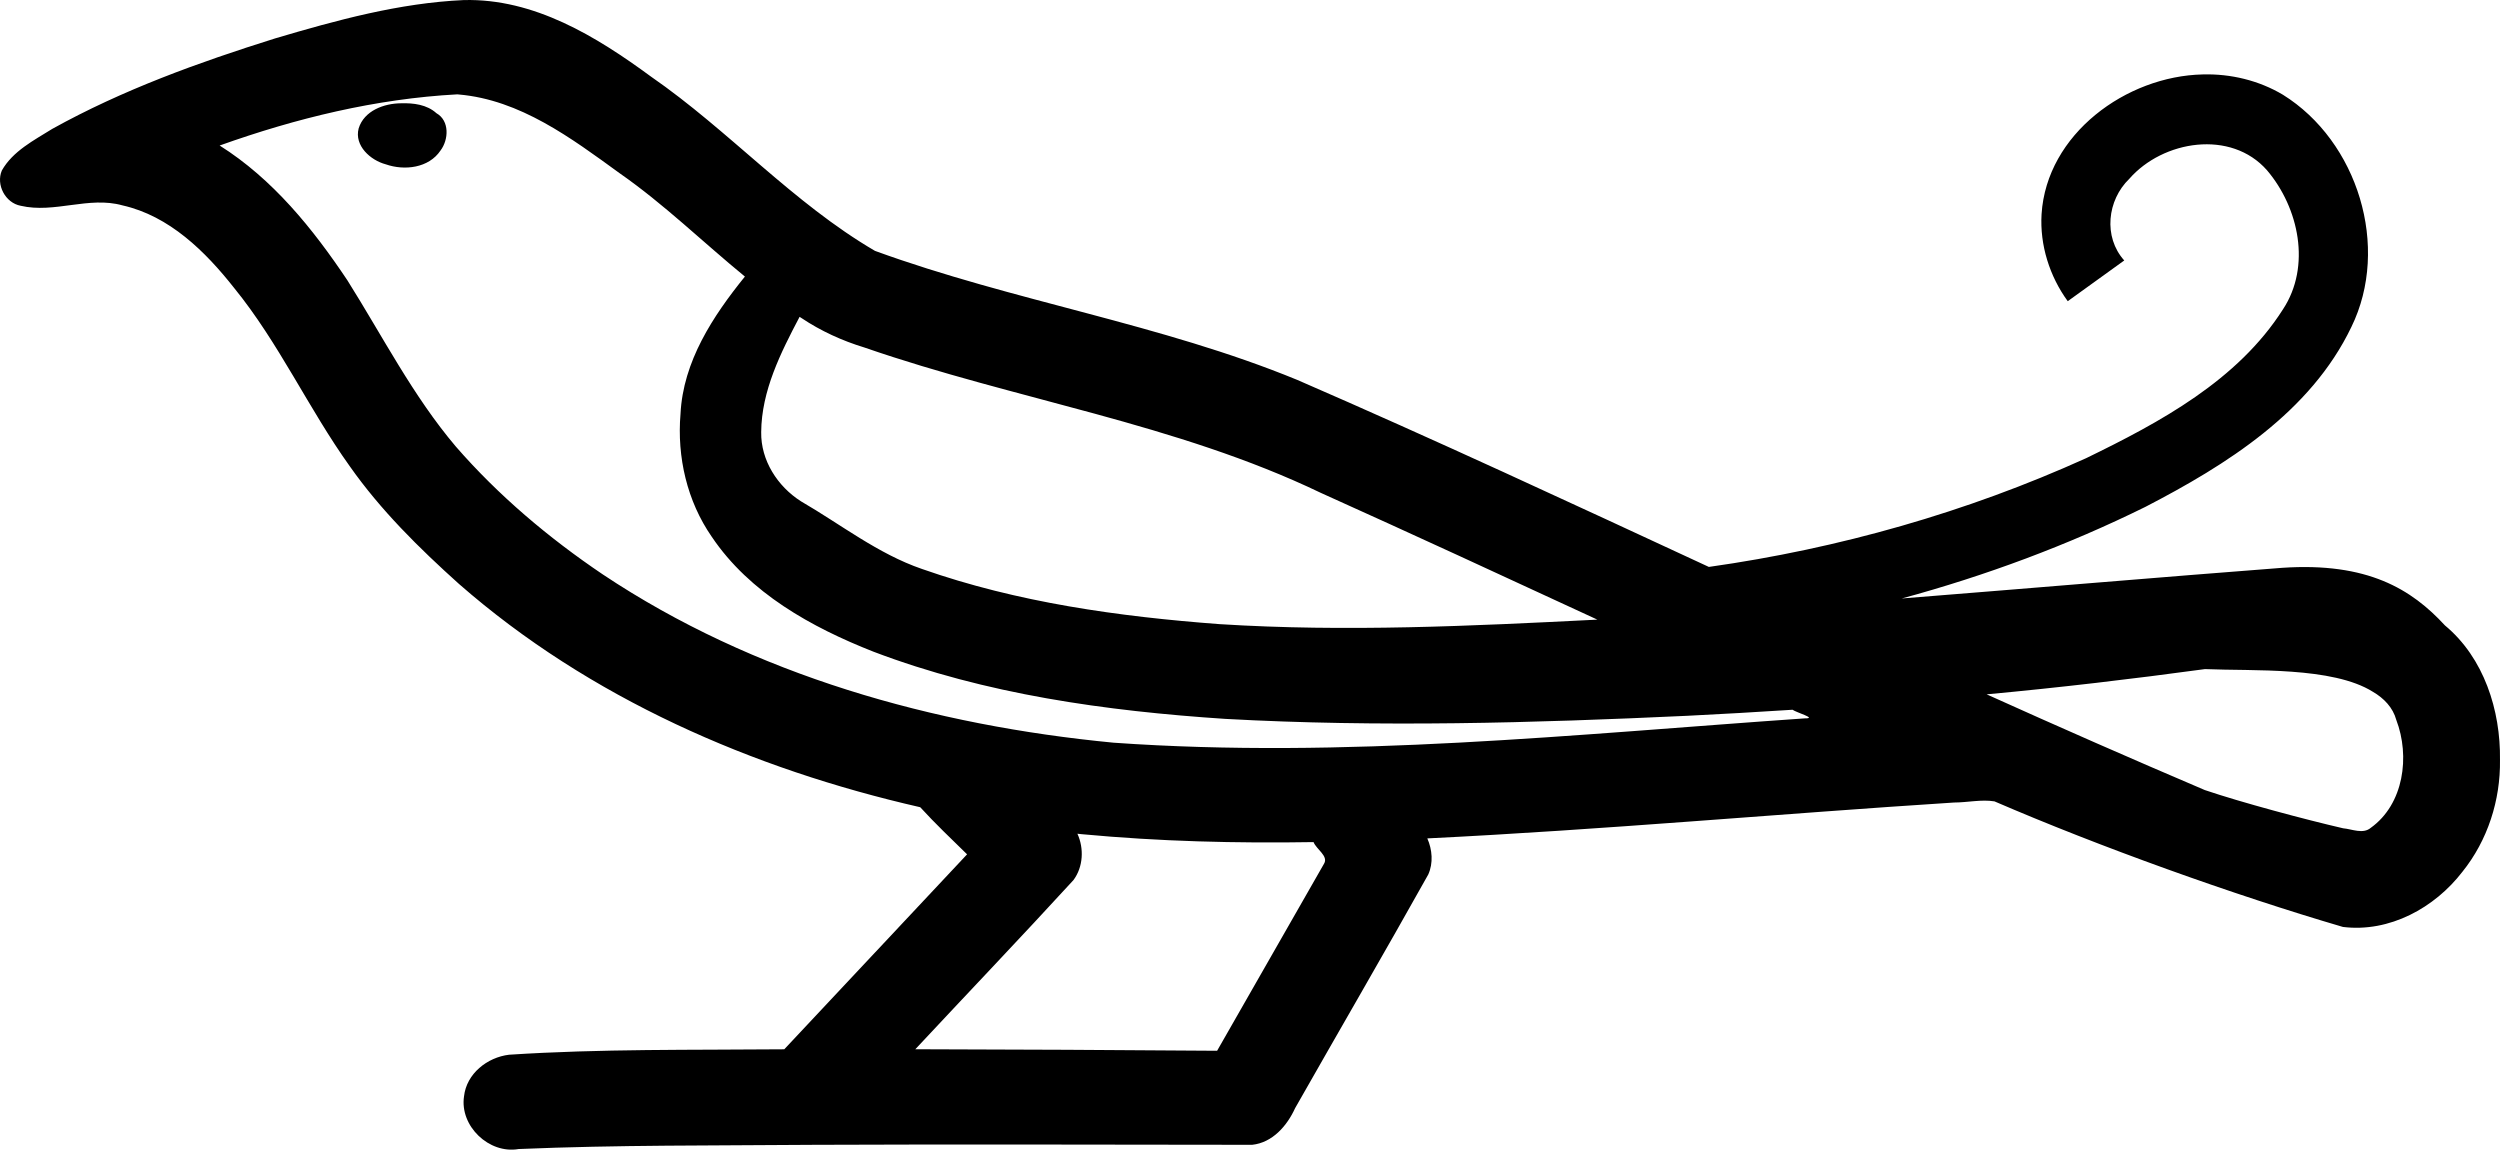
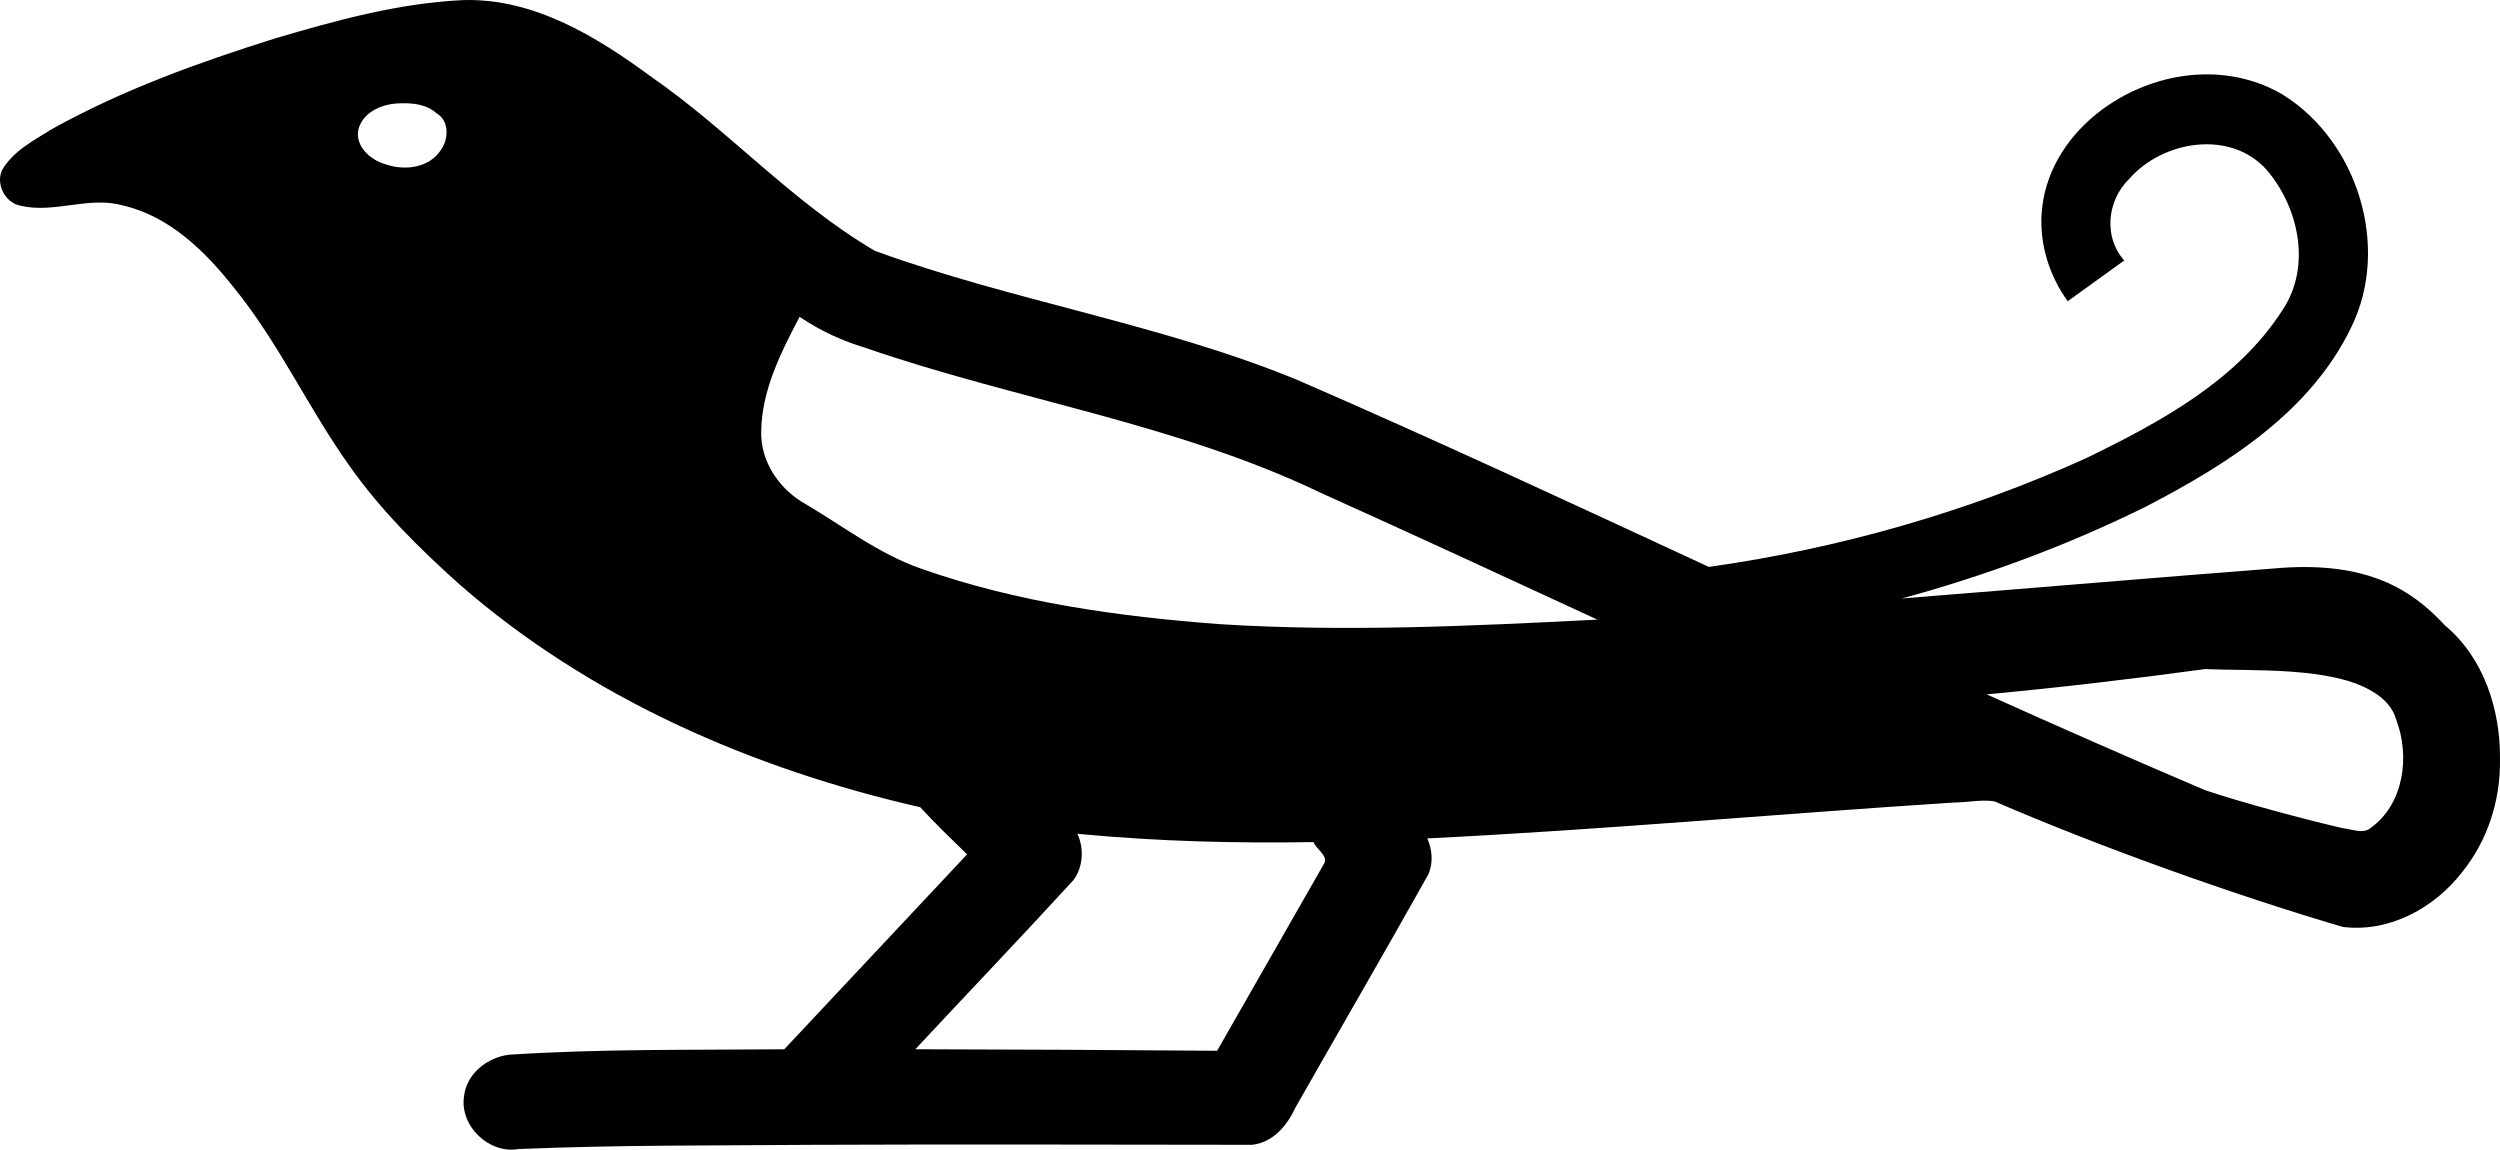
<svg xmlns="http://www.w3.org/2000/svg" xmlns:ns1="http://sodipodi.sourceforge.net/DTD/sodipodi-0.dtd" xmlns:ns2="http://www.inkscape.org/namespaces/inkscape" width="1794.479" height="825.211" id="svg2" ns1:version="0.32" ns2:version="1.2.1 (9c6d41e410, 2022-07-14)" version="1.0" ns1:docname="US9G37VARA.svg">
  <defs id="defs4" />
  <ns1:namedview id="base" pagecolor="#ffffff" bordercolor="#666666" borderopacity="1.0" ns2:pageopacity="0.0" ns2:pageshadow="2" ns2:zoom="0.45222222" ns2:cx="895.5774" ns2:cy="-72.972973" ns2:document-units="px" ns2:current-layer="layer2" showguides="true" ns2:guide-bbox="true" ns2:window-width="1920" ns2:window-height="1017" ns2:window-x="1072" ns2:window-y="-8" ns2:showpageshadow="2" ns2:pagecheckerboard="0" ns2:deskcolor="#d1d1d1" showgrid="false" ns2:window-maximized="1" />
  <g ns2:groupmode="layer" id="layer2" ns2:label="dessin" transform="translate(-3.627,-972.632)">
-     <path id="path1319" style="fill:#000000;fill-opacity:1;fill-rule:evenodd;stroke:none;stroke-width:60;stroke-linecap:butt;stroke-linejoin:miter;stroke-miterlimit:4;stroke-opacity:1" d="m 336.57,972.674 v 0.002 c -46.293,2.095 -91.355,14.469 -135.543,27.547 -54.901,17.219 -109.566,36.967 -159.895,64.922 -13.197,8.231 -28.327,15.956 -36.187,29.875 -4.339,10.219 2.51,23.269 13.531,25.312 24.235,5.655 48.858,-7.061 73.062,-0.281 33.632,7.563 59.482,33.063 80.125,59.25 32.17,39.499 53.373,86.598 82.99,127.951 22.212,31.622 49.797,58.805 78.447,84.549 93.535,81.868 210.538,132.755 331.062,160.25 10.697,11.737 22.257,22.67 33.625,33.812 -43.74,46.646 -87.479,93.292 -131.219,139.938 -65.836,0.594 -131.817,-0.385 -197.52,3.897 -15.671,1.869 -30.545,13.581 -32.355,29.854 -3.215,21.344 17.959,41.58 39.188,37.844 70.68,-2.972 141.459,-2.425 212.188,-3.023 104.778,-0.465 209.579,-0.079 314.344,-0.01 14.611,-1.546 25.11,-13.697 30.832,-26.324 31.784,-55.939 64.166,-111.584 95.574,-167.707 3.679,-8.187 2.894,-17.843 -0.688,-25.906 126.176,-6.182 252.009,-17.645 378.061,-25.748 9.632,-0.011 19.691,-2.367 29.053,-0.824 75.209,32.472 171.284,67.007 250.119,90.127 33.406,4.144 65.889,-13.749 85.746,-39.584 18.132,-22.546 27.38,-51.375 26.979,-80.244 0.513,-35.704 -11.532,-73.369 -39.531,-96.625 -23.924,-25.975 -55.501,-45.467 -116.824,-41.32 -85.269,6.539 -181.869,14.761 -273.033,21.998 60.217,-16.35 118.938,-38.144 174.871,-65.752 58.273,-30.174 118.56,-67.972 147.85,-129.139 28.072,-57.379 4.586,-133.246 -49.168,-166.695 -17.241,-10.261 -37.481,-15.128 -57.49,-14.566 -54.921,1.172 -112.119,42.765 -115.725,100.32 -1.321,22.185 5.754,44.541 18.789,62.451 13.52,-9.747 27.039,-19.494 40.559,-29.24 -15.173,-16.881 -12.23,-43.289 3.6,-58.582 24.106,-27.616 73.047,-35.646 98.918,-6.104 22.841,26.907 31.764,68.848 11.414,99.758 -32.535,51.126 -88.321,81.099 -141.328,106.869 -85.84,38.823 -177.501,64.84 -270.758,78.033 -98.173,-45.512 -196.32,-91.21 -295.447,-134.242 -97.972,-40.285 -203.85,-56.451 -303.107,-92.615 -58.973,-34.452 -104.825,-86.402 -160.83,-125.125 -39.155,-28.759 -83.808,-56.163 -134.277,-54.9 z m -4.754,67.684 0.996,0.088 0.133,0.012 c 44.066,3.838 80.744,31.312 115.434,56.504 31.982,22.277 59.799,49.519 89.941,74.184 -22.955,28.396 -44.404,60.93 -46.223,98.592 -2.607,30.894 4.7,62.609 22.41,88.158 27.184,40.393 71.658,65.029 116.062,82.5 80.546,30.645 166.904,42.576 252.549,48.246 110.426,6.107 221.136,2.926 331.535,-2.215 25.233,-1.26 50.455,-2.701 75.666,-4.344 2.703,2.001 17.934,6.307 8.916,6.176 -165.088,11.436 -330.706,29.162 -496.303,17.469 -129.06,-12.415 -258.071,-48.384 -366.738,-120.863 -38.697,-26.116 -74.691,-56.459 -105.396,-91.732 -30.712,-36.221 -52.571,-79.153 -77.791,-119.252 -24.786,-37.104 -53.609,-72.788 -91.719,-96.797 54.894,-19.601 112.188,-33.589 170.527,-36.725 z m -40.277,6.412 c -12.28,0.066 -26.548,5.308 -30.469,18.031 -3.259,12.435 8.528,22.883 19.469,25.781 13.446,4.721 30.886,2.655 39.281,-9.906 5.902,-7.802 6.602,-21.402 -2.926,-26.787 -6.831,-6.208 -16.459,-7.378 -25.355,-7.119 z m 286.031,153.281 0.84,0.541 0.566,0.365 c 13.89,9.286 29.121,16.24 45.156,21.125 108.275,37.509 223.689,54.453 327.578,104.328 66.36,29.885 132.428,60.426 198.484,90.984 -90.307,4.579 -180.918,8.962 -271.275,3.236 -72.273,-5.423 -145.031,-15.537 -213.537,-39.611 -31.628,-10.88 -58.277,-32.016 -86.844,-48.562 -16.813,-10.71 -28.857,-29.358 -28.531,-49.656 0.216,-29.68 14.054,-57.071 27.562,-82.75 z m 1008.781,252.85 0.688,0.025 c 33.056,1.459 90.87,-1.95 119.852,16.281 7.812,4.537 14.364,11.258 16.793,20.227 9.909,25.962 5.484,60.378 -18.375,77.438 -5.56,4.663 -13.335,0.881 -19.793,0.299 -26.892,-6.218 -73.15,-18.561 -99.281,-27.438 -52.472,-22.367 -104.649,-45.266 -156.602,-68.713 52.39,-4.851 104.638,-11.03 156.719,-18.119 z M 776.977,1571.082 c 1.115,0.115 2.229,0.229 3.344,0.344 55.211,5.178 110.727,6.583 166.156,5.656 2.004,5.155 10.77,9.976 7.605,15.387 l -76.824,134.394 c -72.207,-0.609 -144.416,-0.907 -216.625,-1.094 37.79,-40.505 76.089,-80.57 113.5,-121.406 7.032,-9.453 7.709,-22.709 2.844,-33.281 z" />
+     <path id="path1319" style="fill:#000000;fill-opacity:1;fill-rule:evenodd;stroke:none;stroke-width:60;stroke-linecap:butt;stroke-linejoin:miter;stroke-miterlimit:4;stroke-opacity:1" d="m 336.57,972.674 v 0.002 c -46.293,2.095 -91.355,14.469 -135.543,27.547 -54.901,17.219 -109.566,36.967 -159.895,64.922 -13.197,8.231 -28.327,15.956 -36.187,29.875 -4.339,10.219 2.51,23.269 13.531,25.312 24.235,5.655 48.858,-7.061 73.062,-0.281 33.632,7.563 59.482,33.063 80.125,59.25 32.17,39.499 53.373,86.598 82.99,127.951 22.212,31.622 49.797,58.805 78.447,84.549 93.535,81.868 210.538,132.755 331.062,160.25 10.697,11.737 22.257,22.67 33.625,33.812 -43.74,46.646 -87.479,93.292 -131.219,139.938 -65.836,0.594 -131.817,-0.385 -197.52,3.897 -15.671,1.869 -30.545,13.581 -32.355,29.854 -3.215,21.344 17.959,41.58 39.188,37.844 70.68,-2.972 141.459,-2.425 212.188,-3.023 104.778,-0.465 209.579,-0.079 314.344,-0.01 14.611,-1.546 25.11,-13.697 30.832,-26.324 31.784,-55.939 64.166,-111.584 95.574,-167.707 3.679,-8.187 2.894,-17.843 -0.688,-25.906 126.176,-6.182 252.009,-17.645 378.061,-25.748 9.632,-0.011 19.691,-2.367 29.053,-0.824 75.209,32.472 171.284,67.007 250.119,90.127 33.406,4.144 65.889,-13.749 85.746,-39.584 18.132,-22.546 27.38,-51.375 26.979,-80.244 0.513,-35.704 -11.532,-73.369 -39.531,-96.625 -23.924,-25.975 -55.501,-45.467 -116.824,-41.32 -85.269,6.539 -181.869,14.761 -273.033,21.998 60.217,-16.35 118.938,-38.144 174.871,-65.752 58.273,-30.174 118.56,-67.972 147.85,-129.139 28.072,-57.379 4.586,-133.246 -49.168,-166.695 -17.241,-10.261 -37.481,-15.128 -57.49,-14.566 -54.921,1.172 -112.119,42.765 -115.725,100.32 -1.321,22.185 5.754,44.541 18.789,62.451 13.52,-9.747 27.039,-19.494 40.559,-29.24 -15.173,-16.881 -12.23,-43.289 3.6,-58.582 24.106,-27.616 73.047,-35.646 98.918,-6.104 22.841,26.907 31.764,68.848 11.414,99.758 -32.535,51.126 -88.321,81.099 -141.328,106.869 -85.84,38.823 -177.501,64.84 -270.758,78.033 -98.173,-45.512 -196.32,-91.21 -295.447,-134.242 -97.972,-40.285 -203.85,-56.451 -303.107,-92.615 -58.973,-34.452 -104.825,-86.402 -160.83,-125.125 -39.155,-28.759 -83.808,-56.163 -134.277,-54.9 z m -4.754,67.684 0.996,0.088 0.133,0.012 z m -40.277,6.412 c -12.28,0.066 -26.548,5.308 -30.469,18.031 -3.259,12.435 8.528,22.883 19.469,25.781 13.446,4.721 30.886,2.655 39.281,-9.906 5.902,-7.802 6.602,-21.402 -2.926,-26.787 -6.831,-6.208 -16.459,-7.378 -25.355,-7.119 z m 286.031,153.281 0.84,0.541 0.566,0.365 c 13.89,9.286 29.121,16.24 45.156,21.125 108.275,37.509 223.689,54.453 327.578,104.328 66.36,29.885 132.428,60.426 198.484,90.984 -90.307,4.579 -180.918,8.962 -271.275,3.236 -72.273,-5.423 -145.031,-15.537 -213.537,-39.611 -31.628,-10.88 -58.277,-32.016 -86.844,-48.562 -16.813,-10.71 -28.857,-29.358 -28.531,-49.656 0.216,-29.68 14.054,-57.071 27.562,-82.75 z m 1008.781,252.85 0.688,0.025 c 33.056,1.459 90.87,-1.95 119.852,16.281 7.812,4.537 14.364,11.258 16.793,20.227 9.909,25.962 5.484,60.378 -18.375,77.438 -5.56,4.663 -13.335,0.881 -19.793,0.299 -26.892,-6.218 -73.15,-18.561 -99.281,-27.438 -52.472,-22.367 -104.649,-45.266 -156.602,-68.713 52.39,-4.851 104.638,-11.03 156.719,-18.119 z M 776.977,1571.082 c 1.115,0.115 2.229,0.229 3.344,0.344 55.211,5.178 110.727,6.583 166.156,5.656 2.004,5.155 10.77,9.976 7.605,15.387 l -76.824,134.394 c -72.207,-0.609 -144.416,-0.907 -216.625,-1.094 37.79,-40.505 76.089,-80.57 113.5,-121.406 7.032,-9.453 7.709,-22.709 2.844,-33.281 z" />
  </g>
</svg>